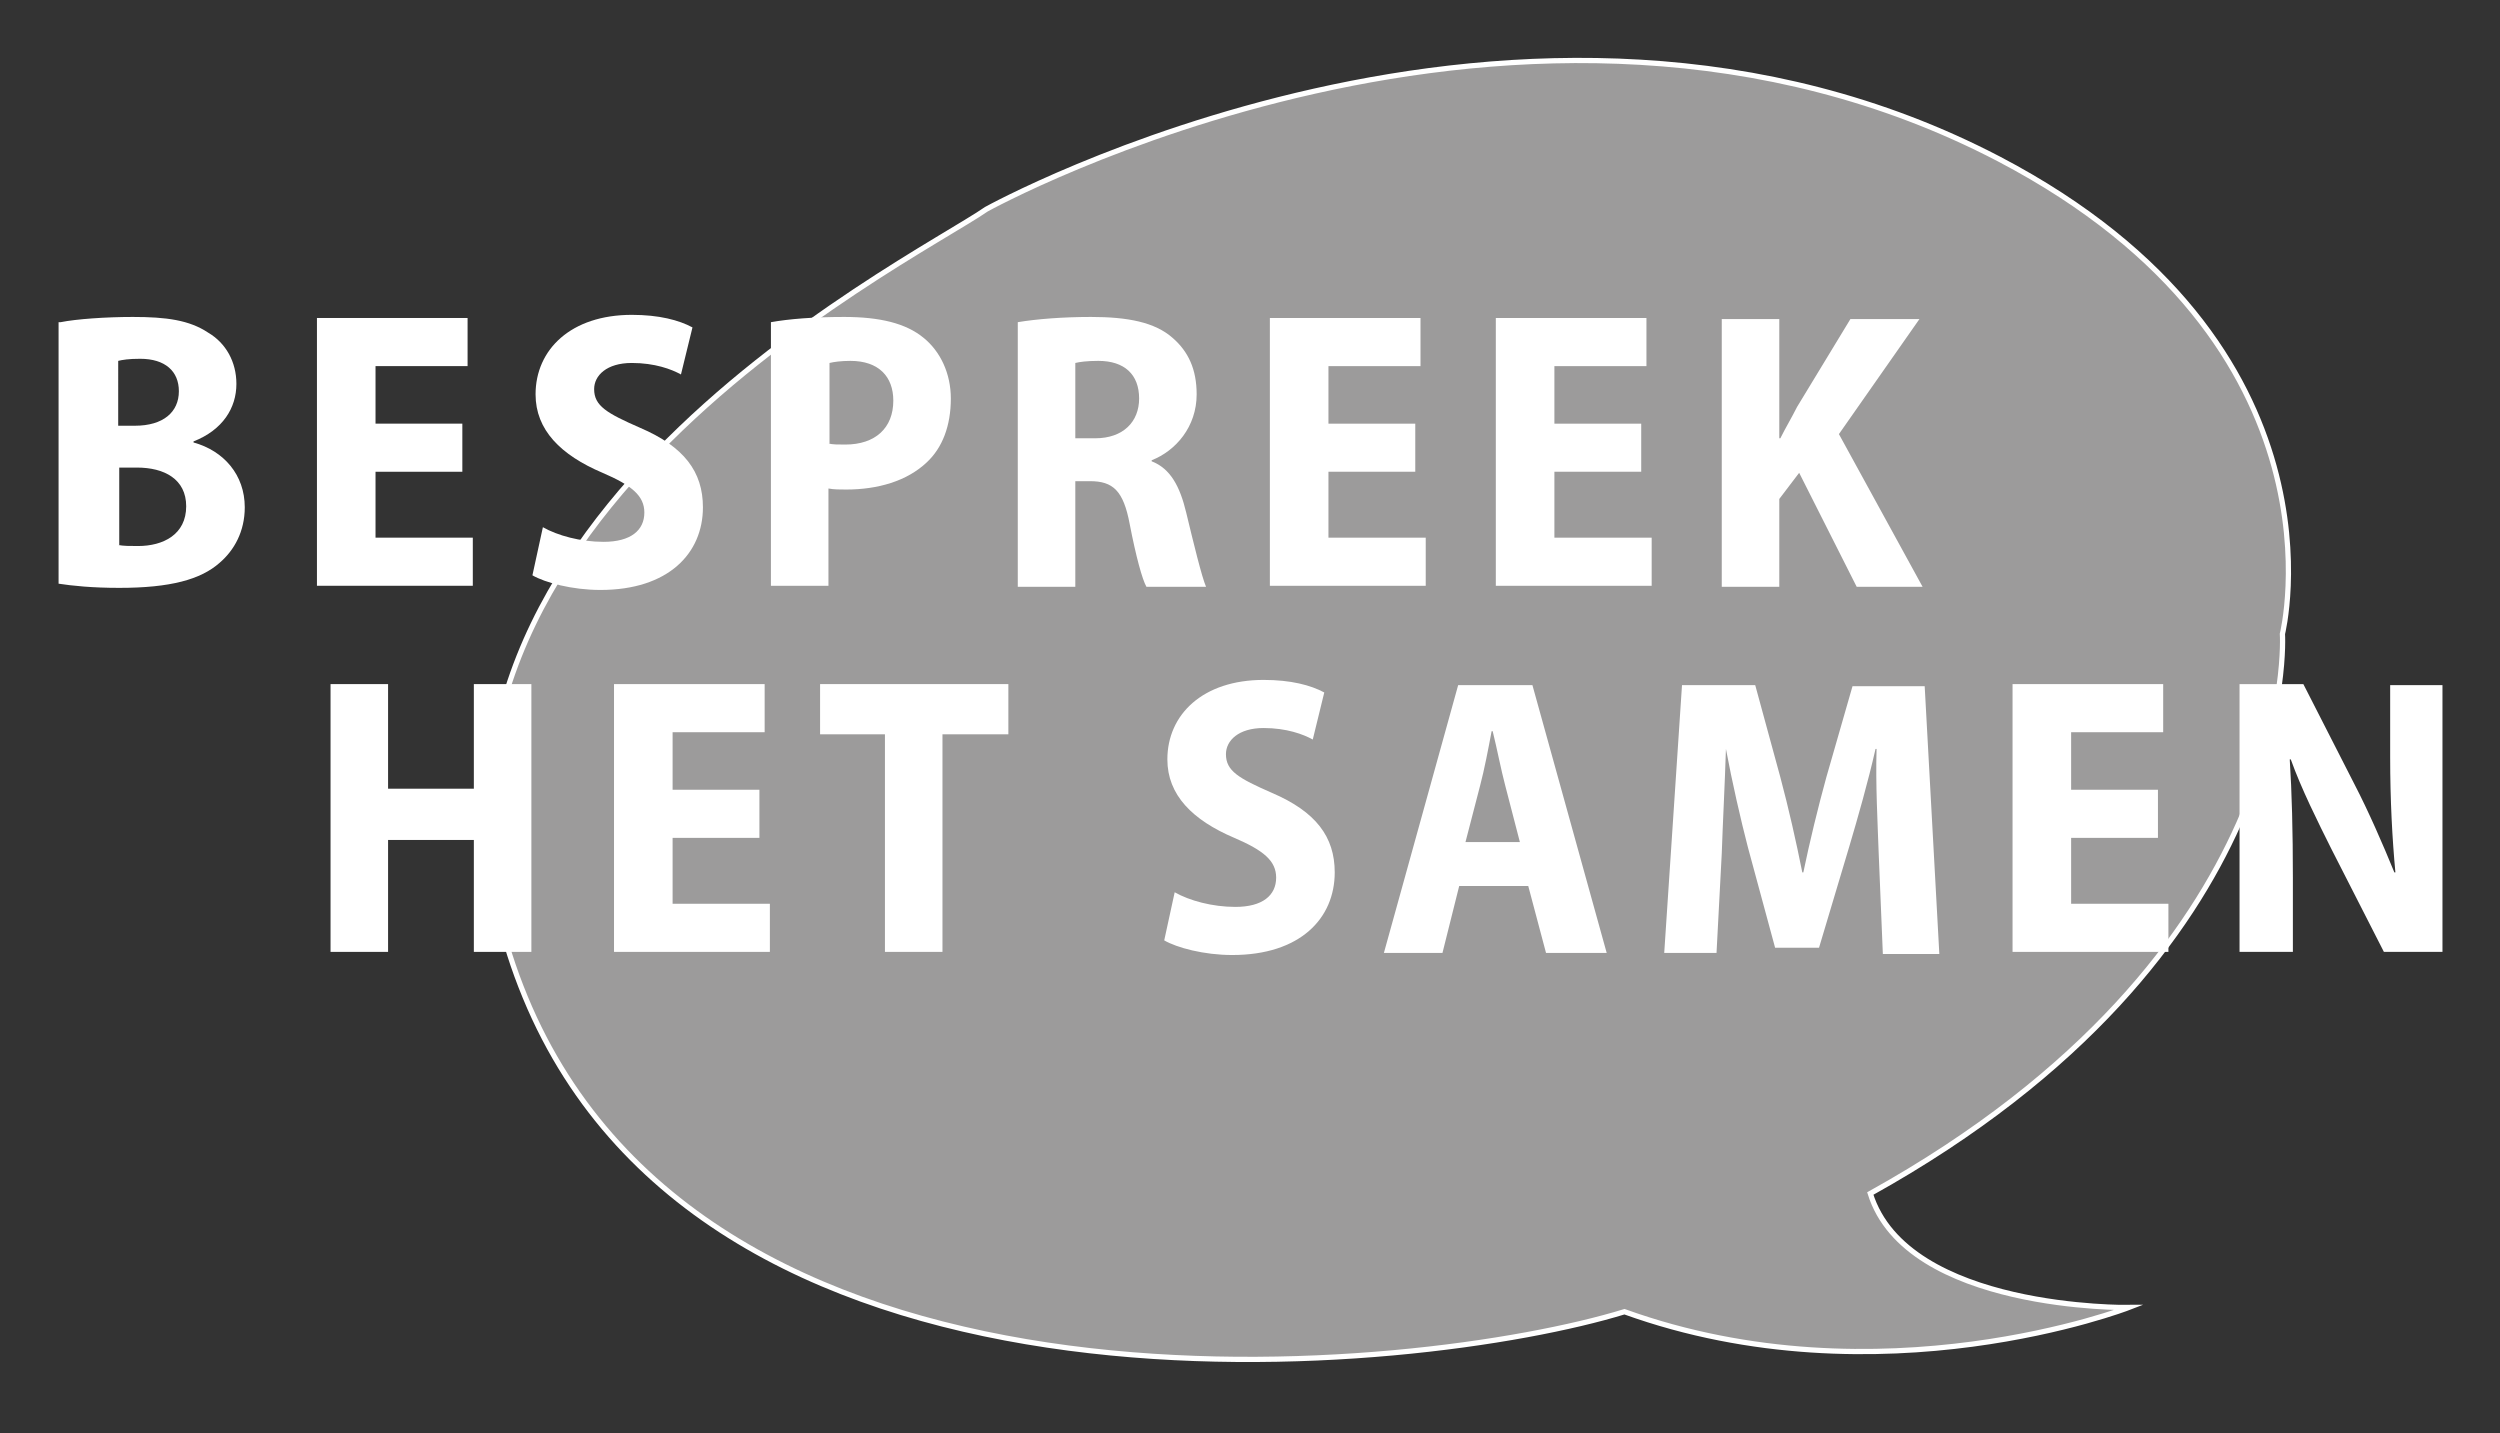
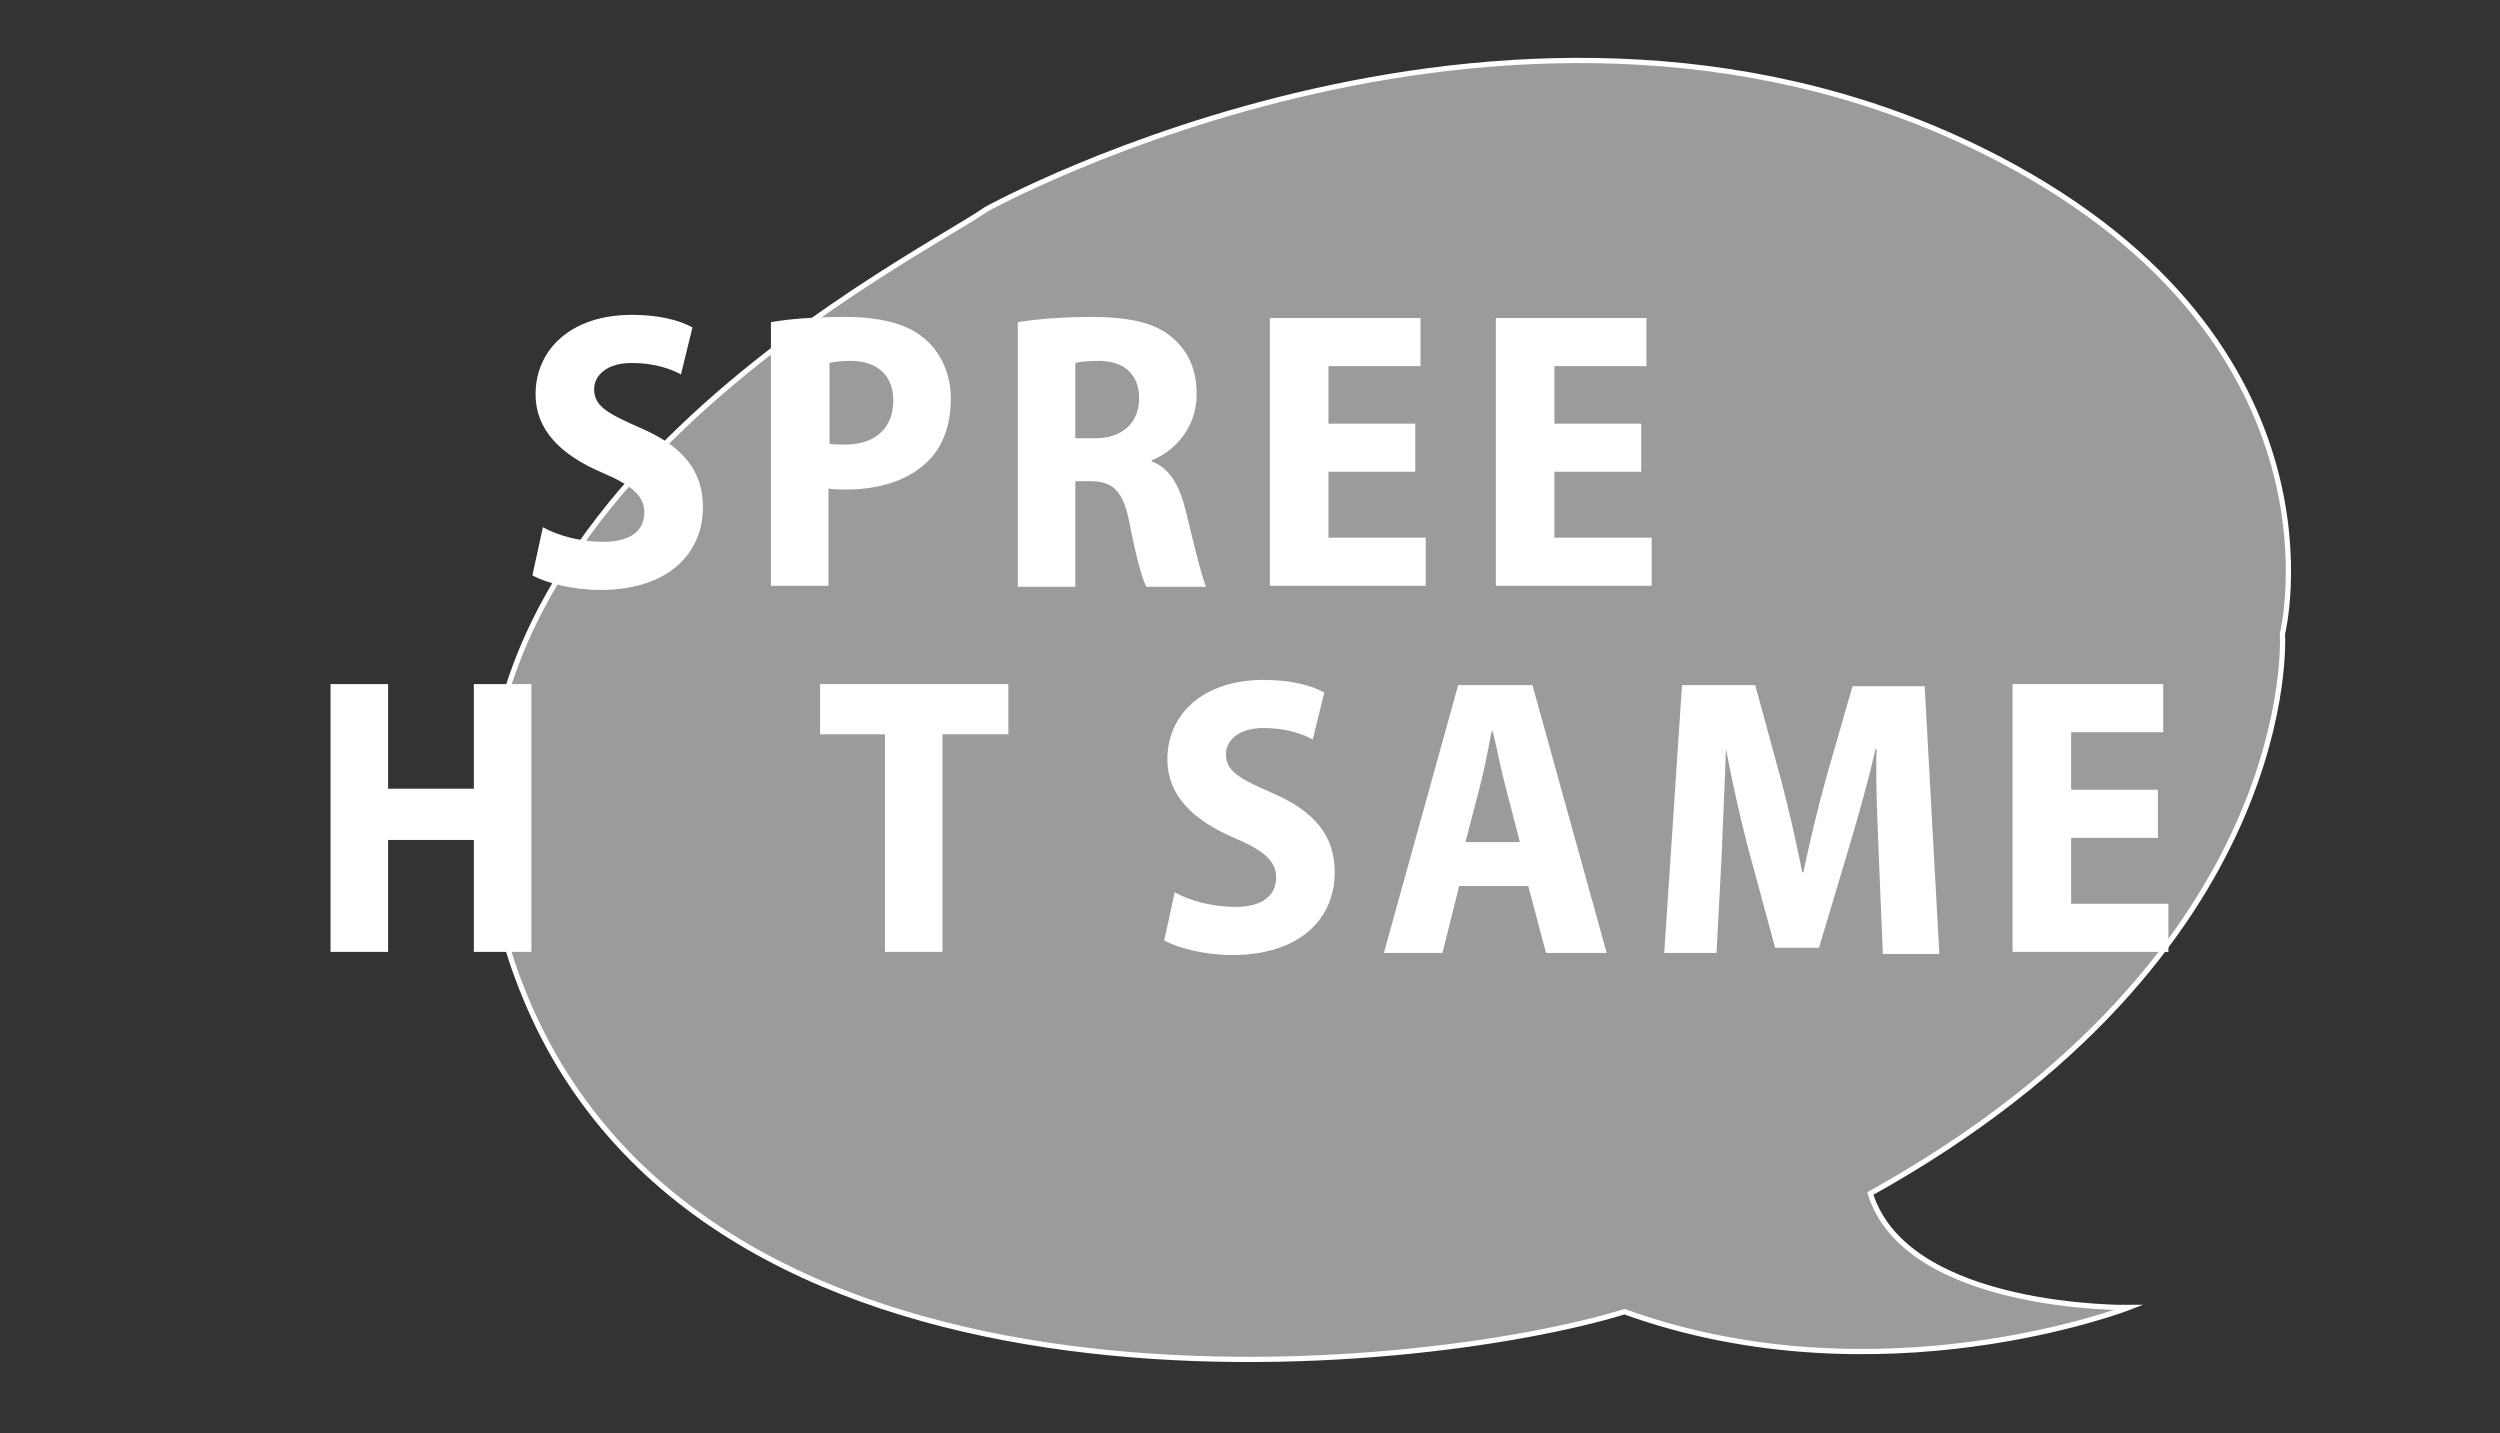
<svg xmlns="http://www.w3.org/2000/svg" version="1.1" id="Layer_1" x="0px" y="0px" viewBox="0 0 239 137" style="enable-background:new 0 0 239 137;" xml:space="preserve">
  <rect x="0" y="0" width="239" height="137" fill="#333333" stroke="none" />
  <style type="text/css">
	.st0{fill:#9C9B9B;}
	.st1{fill:none;stroke:#FFFFFF;stroke-width:0.5;stroke-miterlimit:10;}
	.st2{fill:#FFFFFF;}
</style>
  <g>
    <g>
      <path class="st0" d="M94.3,20c0,0,51.4-28.5,96.8-4.8c34,17.8,27.1,45.4,27.1,45.4s2,30.5-39.4,53.5c3.5,11.2,24.7,10.9,24.7,10.9    s-23.8,9.2-48.2,0.4c-19.5,6-87.2,13.3-105.1-30.1S86.8,25.2,94.3,20z" />
      <path class="st1" d="M94.3,20c0,0,51.4-28.5,96.8-4.8c34,17.8,27.1,45.4,27.1,45.4s2,30.5-39.4,53.5c3.5,11.2,24.7,10.9,24.7,10.9    s-23.8,9.2-48.2,0.4c-19.5,6-87.2,13.3-105.1-30.1S86.8,25.2,94.3,20z" />
    </g>
  </g>
  <g>
    <g>
-       <path class="st2" d="M5.8,30.8c1.5-0.3,4.3-0.5,6.9-0.5c3.2,0,5.4,0.3,7.2,1.5c1.7,1,2.7,2.8,2.7,4.9c0,2.3-1.3,4.4-4.1,5.5v0.1    c2.9,0.8,4.9,3.1,4.9,6.2c0,2.3-1,4.1-2.4,5.3c-1.8,1.6-4.7,2.4-9.6,2.4c-2.6,0-4.5-0.2-5.8-0.4v-25H5.8z M11.3,40.7h1.6    c2.7,0,4.2-1.3,4.2-3.3c0-1.9-1.3-3.1-3.7-3.1c-1.1,0-1.7,0.1-2.1,0.2V40.7z M11.3,52.1c0.5,0.1,1.1,0.1,1.9,0.1    c2.4,0,4.6-1.1,4.6-3.8c0-2.6-2.1-3.7-4.7-3.7h-1.7v7.4H11.3z" />
-       <path class="st2" d="M44.2,45.1h-8.3v6.3h9.3V56H30.3V30.4h14.4V35h-8.8v5.5h8.3V45.1z" />
      <path class="st2" d="M51.9,50.4c1.4,0.8,3.6,1.4,5.8,1.4c2.6,0,3.9-1.1,3.9-2.8c0-1.6-1.2-2.6-4-3.8c-4-1.7-6.4-4.1-6.4-7.5    c0-4.3,3.4-7.6,9.2-7.6c2.6,0,4.5,0.5,5.8,1.2l-1.1,4.5c-0.9-0.5-2.5-1.1-4.7-1.1c-2.4,0-3.6,1.2-3.6,2.5c0,1.6,1.2,2.3,4.4,3.7    c4.2,1.8,6,4.2,6,7.6c0,4.4-3.3,7.9-9.8,7.9c-2.7,0-5.3-0.7-6.5-1.4L51.9,50.4z" />
      <path class="st2" d="M73.7,30.8c1.7-0.3,4-0.5,7-0.5c3.4,0,5.9,0.6,7.6,2c1.6,1.3,2.6,3.4,2.6,5.8c0,2.6-0.8,4.7-2.3,6.1    c-1.9,1.8-4.7,2.6-7.7,2.6c-0.6,0-1.2,0-1.7-0.1V56h-5.5L73.7,30.8L73.7,30.8z M79.2,42.4c0.4,0.1,0.9,0.1,1.6,0.1    c2.9,0,4.6-1.6,4.6-4.2c0-2.3-1.4-3.8-4.1-3.8c-0.9,0-1.6,0.1-2,0.2v7.7H79.2z" />
      <path class="st2" d="M97.3,30.8c1.8-0.3,4.3-0.5,7-0.5c3.5,0,6.1,0.5,7.8,2c1.5,1.3,2.3,3,2.3,5.4c0,3.1-2,5.4-4.3,6.3v0.1    c1.8,0.7,2.7,2.4,3.3,4.9c0.7,2.9,1.5,6.2,1.9,7.1h-5.7c-0.4-0.7-1-2.9-1.6-6c-0.6-3.2-1.6-4.1-3.8-4.1h-1.4v10.1h-5.5L97.3,30.8    L97.3,30.8z M102.8,41.9h1.9c2.7,0,4.2-1.6,4.2-3.8c0-2.3-1.4-3.6-3.9-3.6c-1.1,0-1.8,0.1-2.2,0.2V41.9z" />
      <path class="st2" d="M135.3,45.1H127v6.3h9.3V56h-14.9V30.4h14.4V35H127v5.5h8.3V45.1z" />
      <path class="st2" d="M156.9,45.1h-8.3v6.3h9.3V56H143V30.4h14.4V35h-8.8v5.5h8.3V45.1z" />
-       <path class="st2" d="M164.6,30.5h5.5v11.4h0.1c0.5-1,1.1-2,1.6-3l5.1-8.4h6.6l-7.7,11l8,14.6h-6.3L172,45.2l-1.9,2.5v8.4h-5.5    L164.6,30.5L164.6,30.5z" />
    </g>
  </g>
  <g>
    <g>
      <path class="st2" d="M37.1,65.4v10h8.2v-10h5.5V91h-5.5V80.3h-8.2V91h-5.5V65.4H37.1z" />
-       <path class="st2" d="M72.6,80.1h-8.3v6.3h9.3V91H58.7V65.4h14.4V70h-8.8v5.5h8.3V80.1z" />
      <path class="st2" d="M84.6,70.2h-6.2v-4.8h18v4.8h-6.3V91h-5.5L84.6,70.2L84.6,70.2z" />
      <path class="st2" d="M112.3,85.3c1.4,0.8,3.6,1.4,5.8,1.4c2.6,0,3.9-1.1,3.9-2.8c0-1.6-1.2-2.6-4-3.8c-4-1.7-6.4-4.1-6.4-7.5    c0-4.3,3.4-7.6,9.2-7.6c2.6,0,4.5,0.5,5.8,1.2l-1.1,4.5c-0.9-0.5-2.5-1.1-4.7-1.1c-2.4,0-3.6,1.2-3.6,2.5c0,1.6,1.2,2.3,4.4,3.7    c4.2,1.8,6,4.2,6,7.6c0,4.4-3.3,7.9-9.8,7.9c-2.7,0-5.3-0.7-6.5-1.4L112.3,85.3z" />
      <path class="st2" d="M139.5,84.7l-1.6,6.4h-5.6l7.1-25.6h7.1l7.1,25.6h-5.8l-1.7-6.4H139.5z M145.3,80.5l-1.4-5.4    c-0.4-1.5-0.8-3.6-1.2-5.2h-0.1c-0.3,1.6-0.7,3.7-1.1,5.2l-1.4,5.4H145.3z" />
      <path class="st2" d="M179.6,81.5c-0.1-2.9-0.3-6.5-0.2-9.9h-0.1c-0.7,3.1-1.7,6.6-2.5,9.3l-2.9,9.7h-4.2l-2.6-9.6    c-0.7-2.7-1.5-6.2-2.1-9.4h0c-0.1,3.3-0.3,7-0.4,10l-0.5,9.5h-5l1.7-25.6h7l2.4,8.8c0.8,3,1.5,6.1,2.1,9.1h0.1    c0.6-2.9,1.4-6.2,2.2-9.1l2.5-8.7h6.9l1.4,25.6H180L179.6,81.5z" />
      <path class="st2" d="M206.3,80.1H198v6.3h9.3V91h-14.9V65.4h14.4V70H198v5.5h8.3V80.1z" />
-       <path class="st2" d="M214.1,91V65.4h6.1l4.9,9.6c1.3,2.5,2.7,5.7,3.8,8.4h0.1c-0.3-3.2-0.5-6.9-0.5-11v-6.9h5V91h-5.6l-5-9.8    c-1.3-2.6-2.9-5.8-3.9-8.6h-0.1c0.2,3.1,0.3,6.9,0.3,11.3V91H214.1z" />
    </g>
  </g>
</svg>